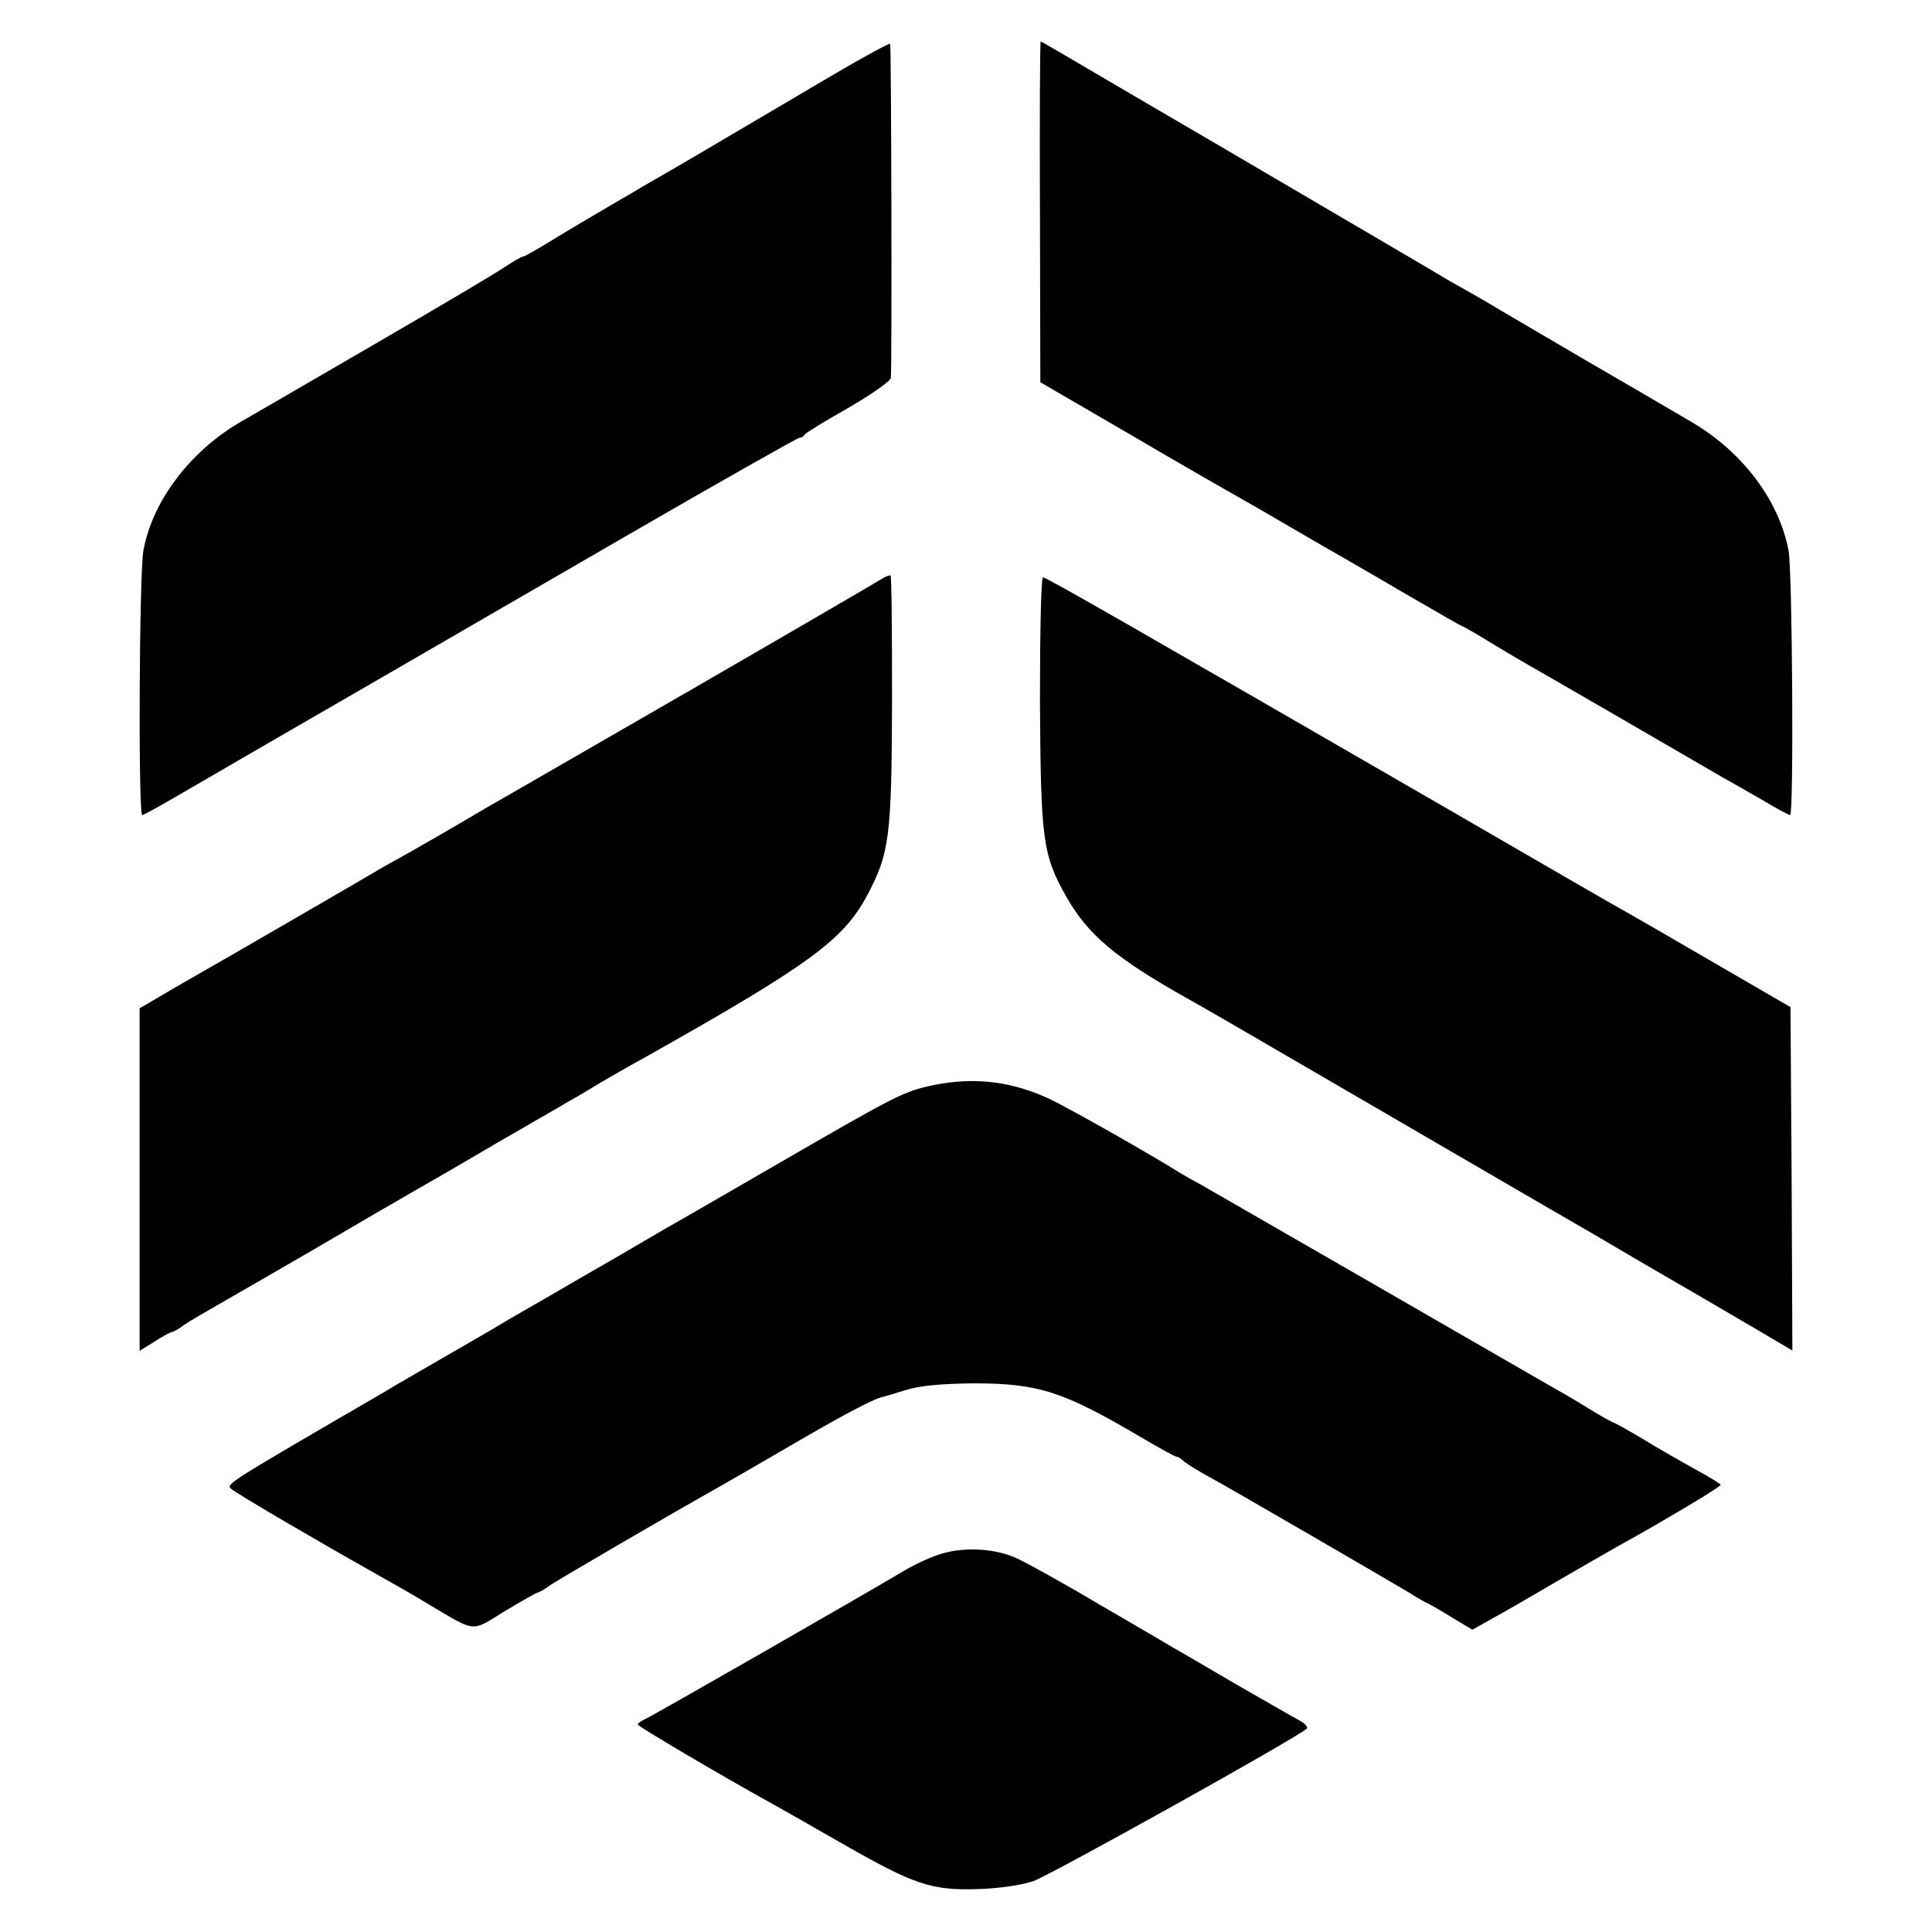
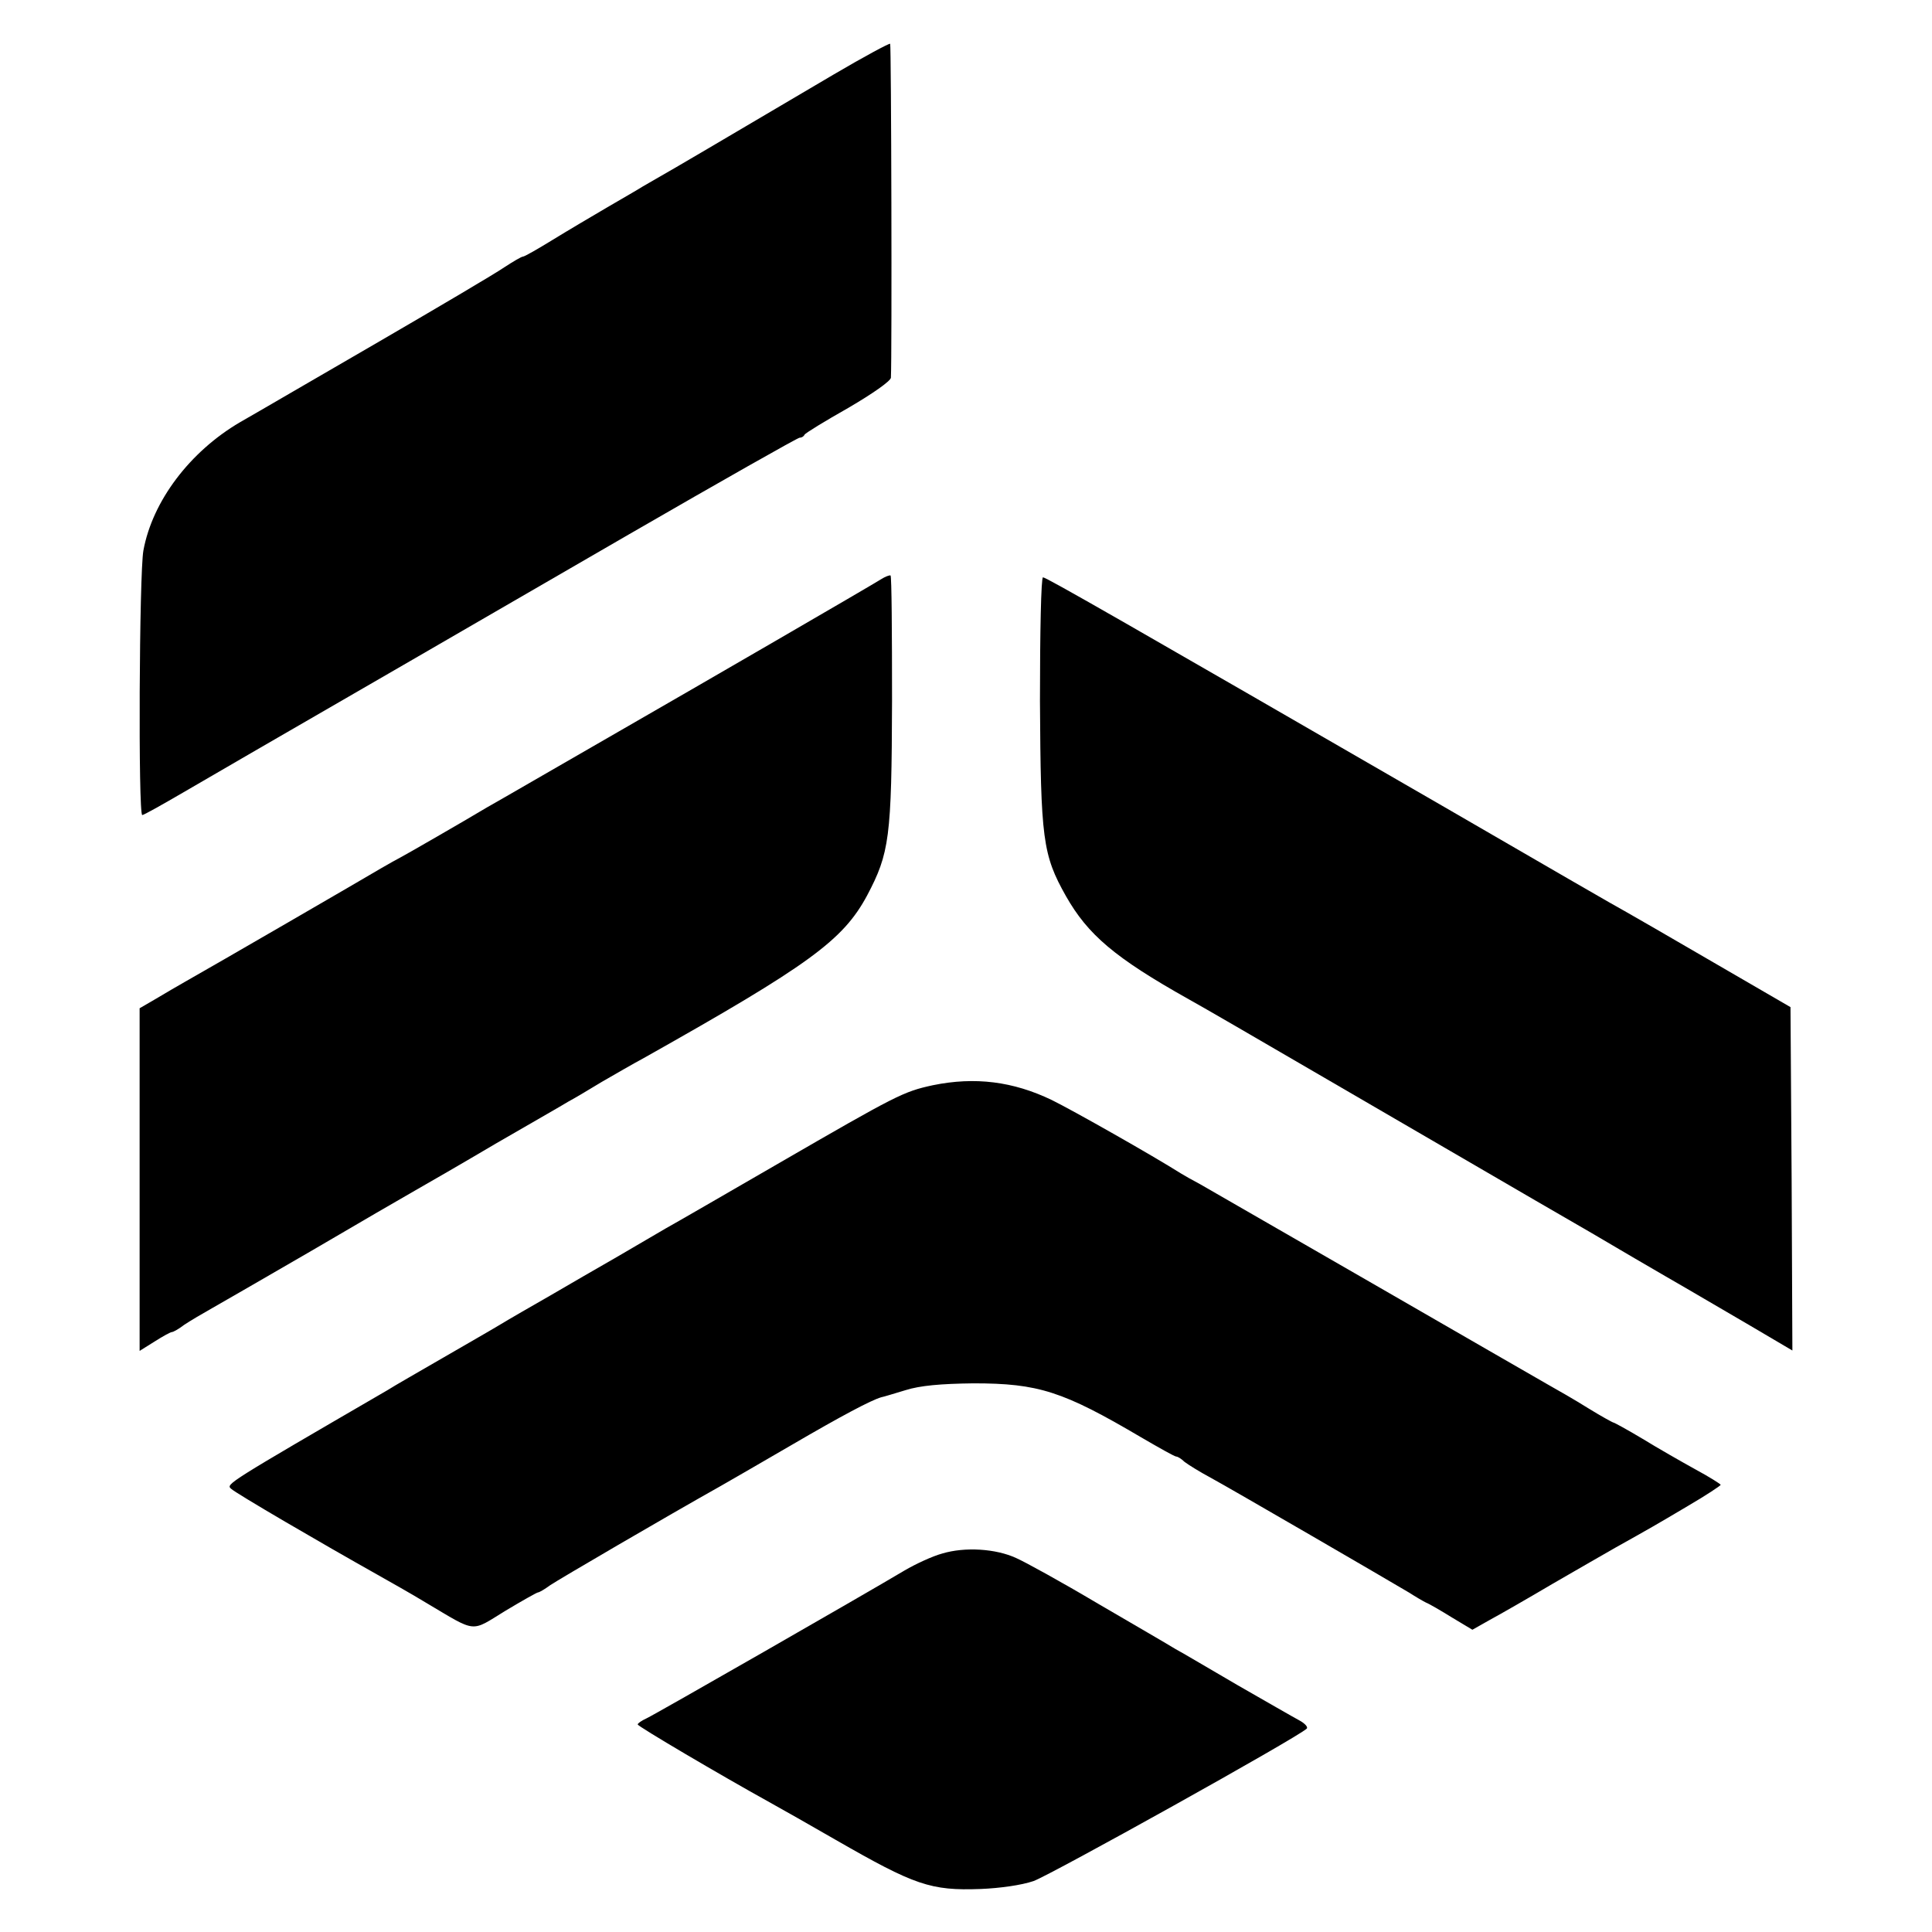
<svg xmlns="http://www.w3.org/2000/svg" version="1.0" width="512pt" height="512pt" viewBox="0 0 512 512" preserveAspectRatio="xMidYMid meet">
  <g transform="translate(0,512) scale(0.1,-0.1)" fill="#000000" stroke="none">
    <path d="M2210 4923 c-305 -180 -436 -257 -463 -272 -16 -9 -36 -21 -45 -26 -9 -6 -51 -30 -92 -54 -41 -24 -107 -63 -146 -87 -39 -24 -74 -44 -78 -44 -4 0 -26 -13 -49 -28 -23 -16 -172 -104 -332 -197 -159 -92 -325 -189 -369 -214 -133 -78 -232 -209 -256 -340 -11 -60 -14 -701 -3 -701 4 0 52 27 107 59 93 54 232 135 601 348 77 45 339 196 582 337 244 141 447 256 452 256 5 0 11 3 13 8 2 4 54 36 116 71 65 38 112 71 113 80 3 58 1 882 -2 885 -2 2 -69 -34 -149 -81z" />
-     <path d="M2756 4558 l1 -451 239 -139 c131 -77 262 -152 289 -167 28 -16 91 -52 140 -81 50 -29 110 -64 135 -78 25 -14 105 -61 179 -104 74 -43 135 -78 137 -78 2 0 32 -17 66 -38 35 -21 83 -50 108 -64 25 -14 144 -83 265 -153 121 -70 236 -137 255 -148 19 -10 65 -37 102 -58 36 -22 69 -39 72 -39 10 0 6 645 -4 700 -25 134 -122 262 -256 341 -44 26 -171 100 -283 165 -112 66 -224 131 -250 147 -25 15 -66 38 -91 52 -25 14 -58 34 -75 44 -30 18 -140 82 -535 314 -113 66 -269 157 -347 203 -78 46 -143 84 -145 84 -2 0 -3 -203 -2 -452z" />
    <path d="M2335 3585 c-30 -19 -489 -285 -696 -404 -89 -51 -334 -193 -349 -201 -60 -36 -218 -127 -230 -133 -8 -4 -31 -17 -50 -28 -35 -21 -454 -264 -520 -301 -19 -11 -54 -31 -77 -45 l-43 -25 0 -454 0 -454 40 25 c22 14 42 25 46 25 3 0 18 8 32 19 15 10 47 29 72 43 25 14 144 83 265 153 121 71 245 143 275 160 30 17 127 73 215 125 88 51 174 100 190 110 17 9 57 33 90 53 33 19 83 48 111 63 439 247 528 312 592 431 59 112 65 152 66 516 0 181 -1 330 -4 332 -3 1 -14 -3 -25 -10z" />
    <path d="M2756 3263 c2 -367 7 -408 69 -518 58 -102 129 -163 325 -273 19 -10 188 -108 375 -217 187 -109 432 -251 545 -317 113 -65 212 -123 220 -128 8 -5 65 -38 125 -73 61 -35 161 -94 223 -130 l112 -66 -2 455 -3 455 -205 119 c-113 66 -216 125 -230 133 -14 7 -230 132 -480 277 -836 483 -1057 610 -1066 610 -5 0 -8 -145 -8 -327z" />
    <path d="M2472 2244 c-78 -17 -94 -25 -412 -209 -140 -81 -273 -158 -295 -170 -22 -13 -80 -47 -130 -76 -49 -28 -130 -75 -178 -103 -49 -28 -108 -62 -131 -76 -23 -14 -93 -54 -155 -90 -62 -36 -127 -73 -144 -84 -425 -247 -428 -249 -415 -261 12 -12 242 -146 388 -228 30 -17 89 -50 130 -75 135 -80 116 -78 209 -21 45 27 84 49 87 49 3 0 17 8 32 19 22 15 306 181 452 263 19 11 103 59 185 107 137 80 213 120 240 128 6 1 35 10 65 19 38 12 93 17 180 18 172 0 237 -21 444 -143 48 -28 89 -51 93 -51 4 0 14 -6 22 -14 9 -7 41 -27 71 -43 55 -30 468 -270 525 -304 17 -11 36 -22 44 -26 8 -3 39 -21 68 -39 l55 -33 46 26 c26 14 101 57 167 96 66 38 140 81 165 95 93 52 107 60 193 111 48 28 87 54 87 56 0 2 -30 21 -67 41 -38 21 -101 57 -140 81 -40 24 -75 43 -77 43 -2 0 -33 17 -67 38 -35 22 -84 50 -109 64 -25 14 -234 135 -465 268 -231 133 -436 251 -455 262 -19 10 -42 23 -50 28 -76 48 -286 167 -343 195 -102 49 -203 62 -315 39z" />
    <path d="M2497 1003 c-26 -7 -71 -28 -100 -45 -102 -61 -662 -382 -684 -392 -13 -6 -23 -13 -23 -16 0 -5 219 -134 349 -206 31 -17 110 -62 176 -100 209 -120 251 -135 384 -130 50 2 108 10 140 21 45 16 701 381 724 404 4 4 -5 14 -20 22 -15 8 -88 50 -163 93 -74 43 -148 87 -165 96 -16 10 -109 64 -205 120 -96 57 -194 111 -217 121 -54 25 -136 30 -196 12z" />
  </g>
</svg>